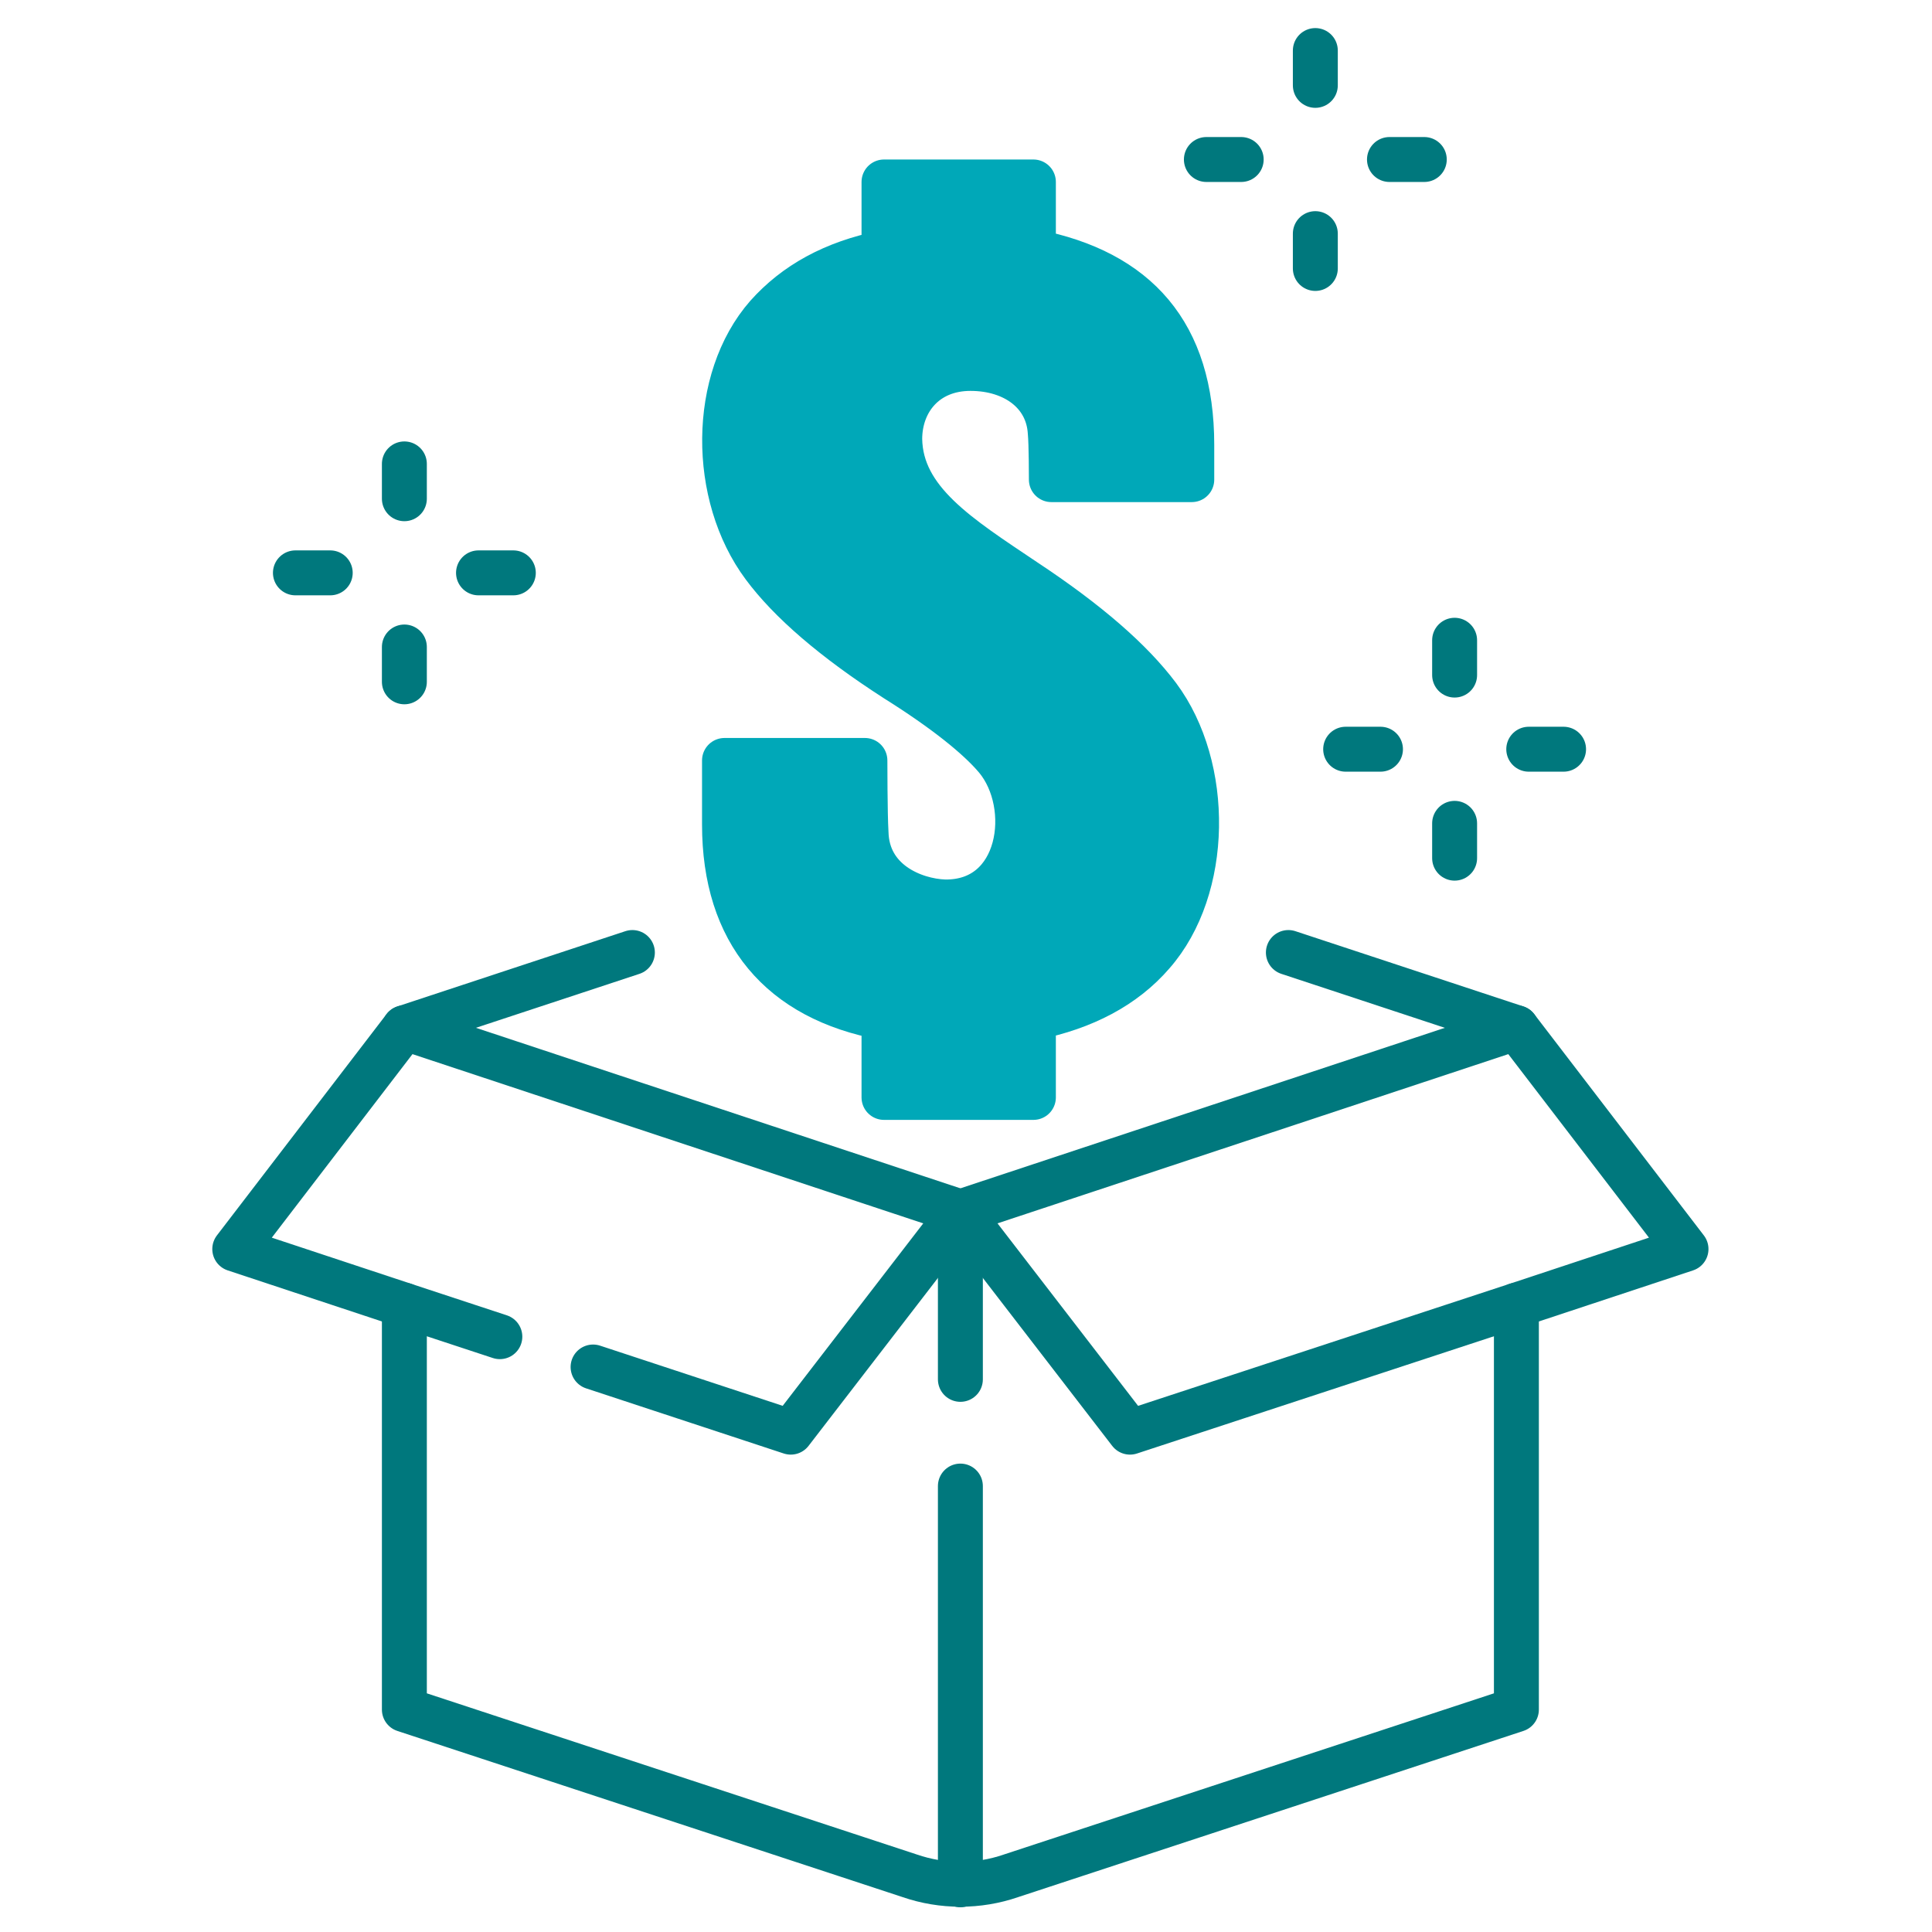
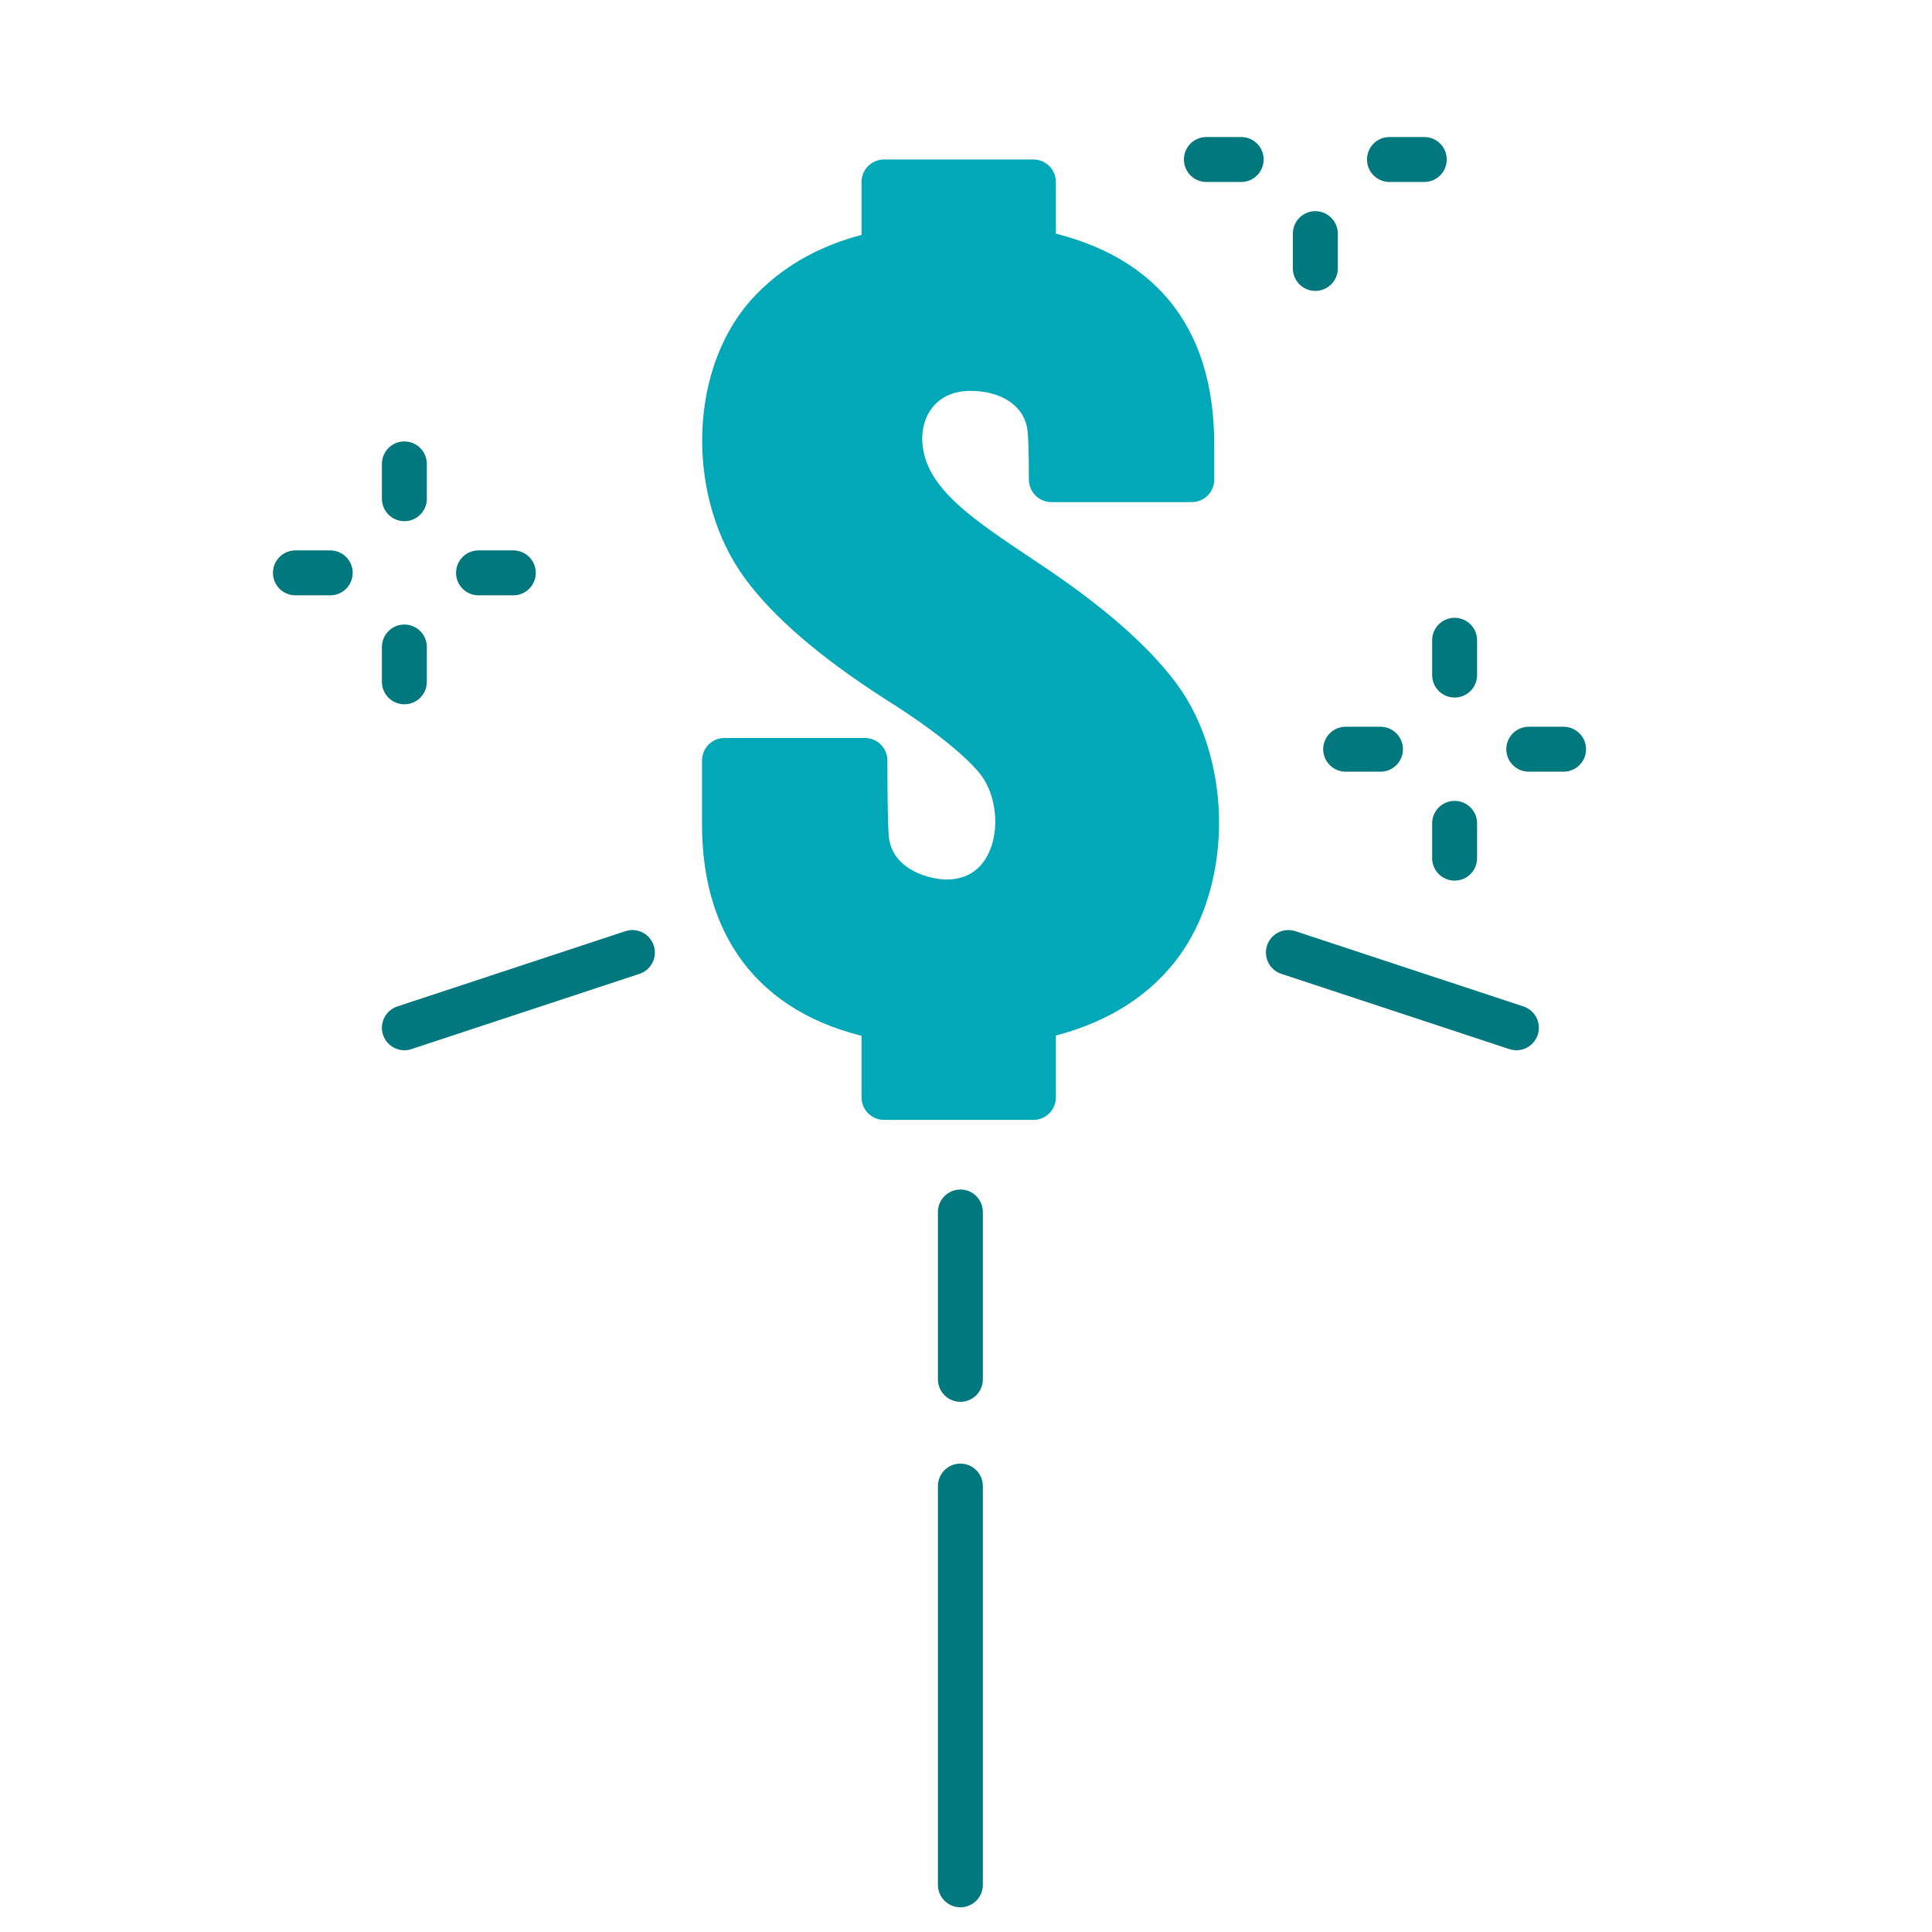
<svg xmlns="http://www.w3.org/2000/svg" version="1.2" viewBox="0 0 172 172" width="1500" height="1500">
  <title>money-in-box</title>
  <style>
		.s0 { fill: #00a8b8;stroke: #00a8b8;stroke-linecap: round;stroke-linejoin: round;stroke-width: 4 } 
		.s1 { fill: none;stroke: #00787d;stroke-linecap: round;stroke-linejoin: round;stroke-width: 4 } 
	</style>
  <g id="&lt;Group&gt;">
    <path id="&lt;Path&gt;" class="s0" d="m78.7 97.7v-7.1c-9.2-1.7-14.2-7.6-14.2-17.2v-5.7h12.5c0 0 0 4.8 0.1 6.4 0.1 4.4 4.2 6.1 7 6.2 6.9 0.1 8.1-8.6 4.6-12.8-1.6-1.9-4.6-4.3-8.9-7-5.6-3.6-9.5-7-11.8-10.1-4.7-6.3-4.7-16.6 0.3-22.3 2.5-2.8 5.9-4.7 10.4-5.6v-6.3h13.3v6.2c9.2 1.8 14.1 7.3 14.1 17.2 0 0 0 3.1 0 3.1h-12.5c0 0 0-3.2-0.1-4.2-0.2-3.5-3.2-5.7-7.1-5.7-4 0-6.3 2.9-6.3 6.3 0.1 5.5 5.3 8.7 11.1 12.6 5.6 3.7 9.5 7.1 11.9 10.3 4.7 6.3 4.6 17.1-0.5 22.9-2.5 2.9-6.1 4.8-10.6 5.7v7.1z" />
    <g id="&lt;Group&gt;">
      <path id="&lt;Path&gt;" fill-rule="evenodd" class="s1" d="m56.3 84.8l-20.3 6.7" />
      <path id="&lt;Path&gt;" fill-rule="evenodd" class="s1" d="m135 91.5l-20.3-6.7" />
-       <path id="&lt;Path&gt;" fill-rule="evenodd" class="s1" d="m135 116.2v36l-45 14.8c-2.9 1-6.1 1-9 0l-45-14.8v-36" />
      <path id="&lt;Path&gt;" fill-rule="evenodd" class="s1" d="m85.5 132.3v35.5" />
-       <path id="&lt;Path&gt;" fill-rule="evenodd" class="s1" d="m44.5 119l-8.5-2.8-15.1-5 15.1-19.7 49.5 16.4-15.1 19.6-17.6-5.8" />
-       <path id="&lt;Path&gt;" class="s1" d="m150.1 111.2l-15.1 5-34.4 11.3-15.1-19.6 49.5-16.4z" />
      <path id="&lt;Path&gt;" fill-rule="evenodd" class="s1" d="m85.5 122.8v-14.9" />
    </g>
    <g id="&lt;Group&gt;">
      <path id="&lt;Path&gt;" fill-rule="evenodd" class="s1" d="m36 57.6v3.1" />
      <path id="&lt;Path&gt;" fill-rule="evenodd" class="s1" d="m36 41.3v3.1" />
      <path id="&lt;Path&gt;" fill-rule="evenodd" class="s1" d="m29.4 51h-3.1" />
      <path id="&lt;Path&gt;" fill-rule="evenodd" class="s1" d="m45.7 51h-3.1" />
    </g>
    <g id="&lt;Group&gt;">
      <path id="&lt;Path&gt;" fill-rule="evenodd" class="s1" d="m129.5 73.3v3.1" />
      <path id="&lt;Path&gt;" fill-rule="evenodd" class="s1" d="m129.5 57v3.1" />
      <path id="&lt;Path&gt;" fill-rule="evenodd" class="s1" d="m122.9 66.7h-3.1" />
      <path id="&lt;Path&gt;" fill-rule="evenodd" class="s1" d="m139.2 66.7h-3.1" />
    </g>
    <g id="&lt;Group&gt;">
      <path id="&lt;Path&gt;" fill-rule="evenodd" class="s1" d="m117.1 20.8v3.1" />
-       <path id="&lt;Path&gt;" fill-rule="evenodd" class="s1" d="m117.1 4.5v3.1" />
      <path id="&lt;Path&gt;" fill-rule="evenodd" class="s1" d="m110.5 14.2h-3.1" />
      <path id="&lt;Path&gt;" fill-rule="evenodd" class="s1" d="m126.8 14.2h-3.1" />
    </g>
  </g>
</svg>